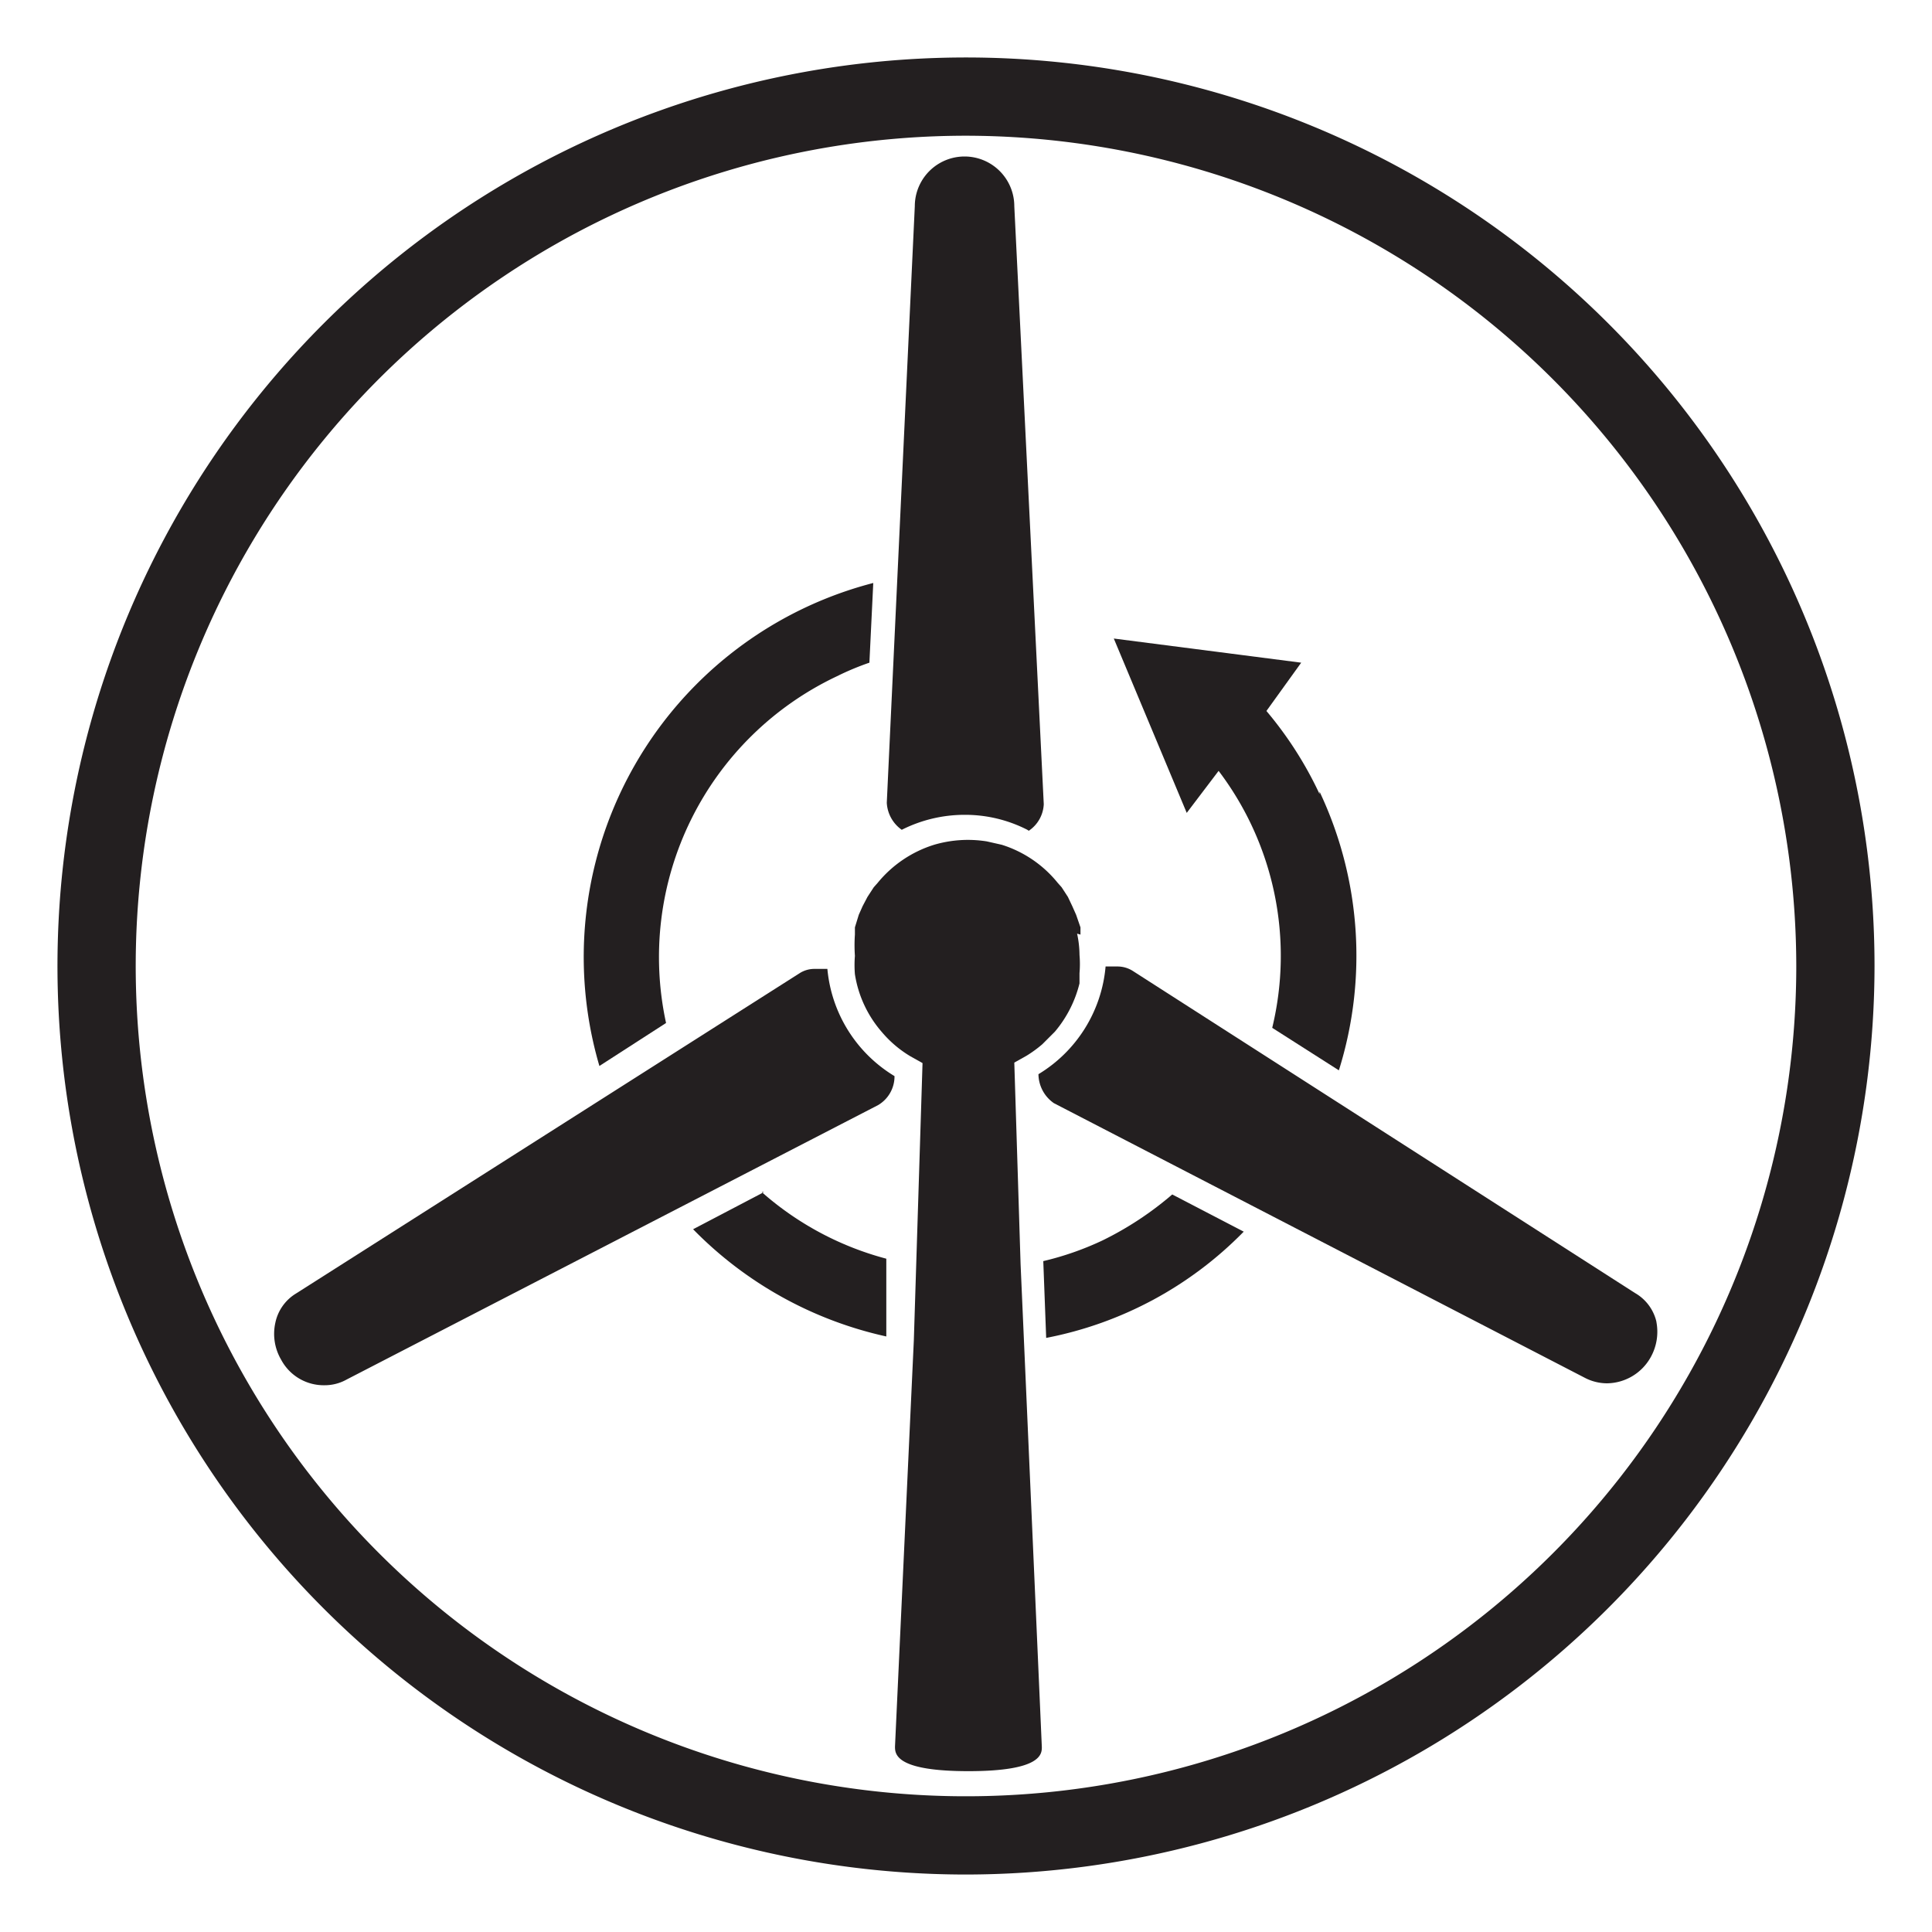
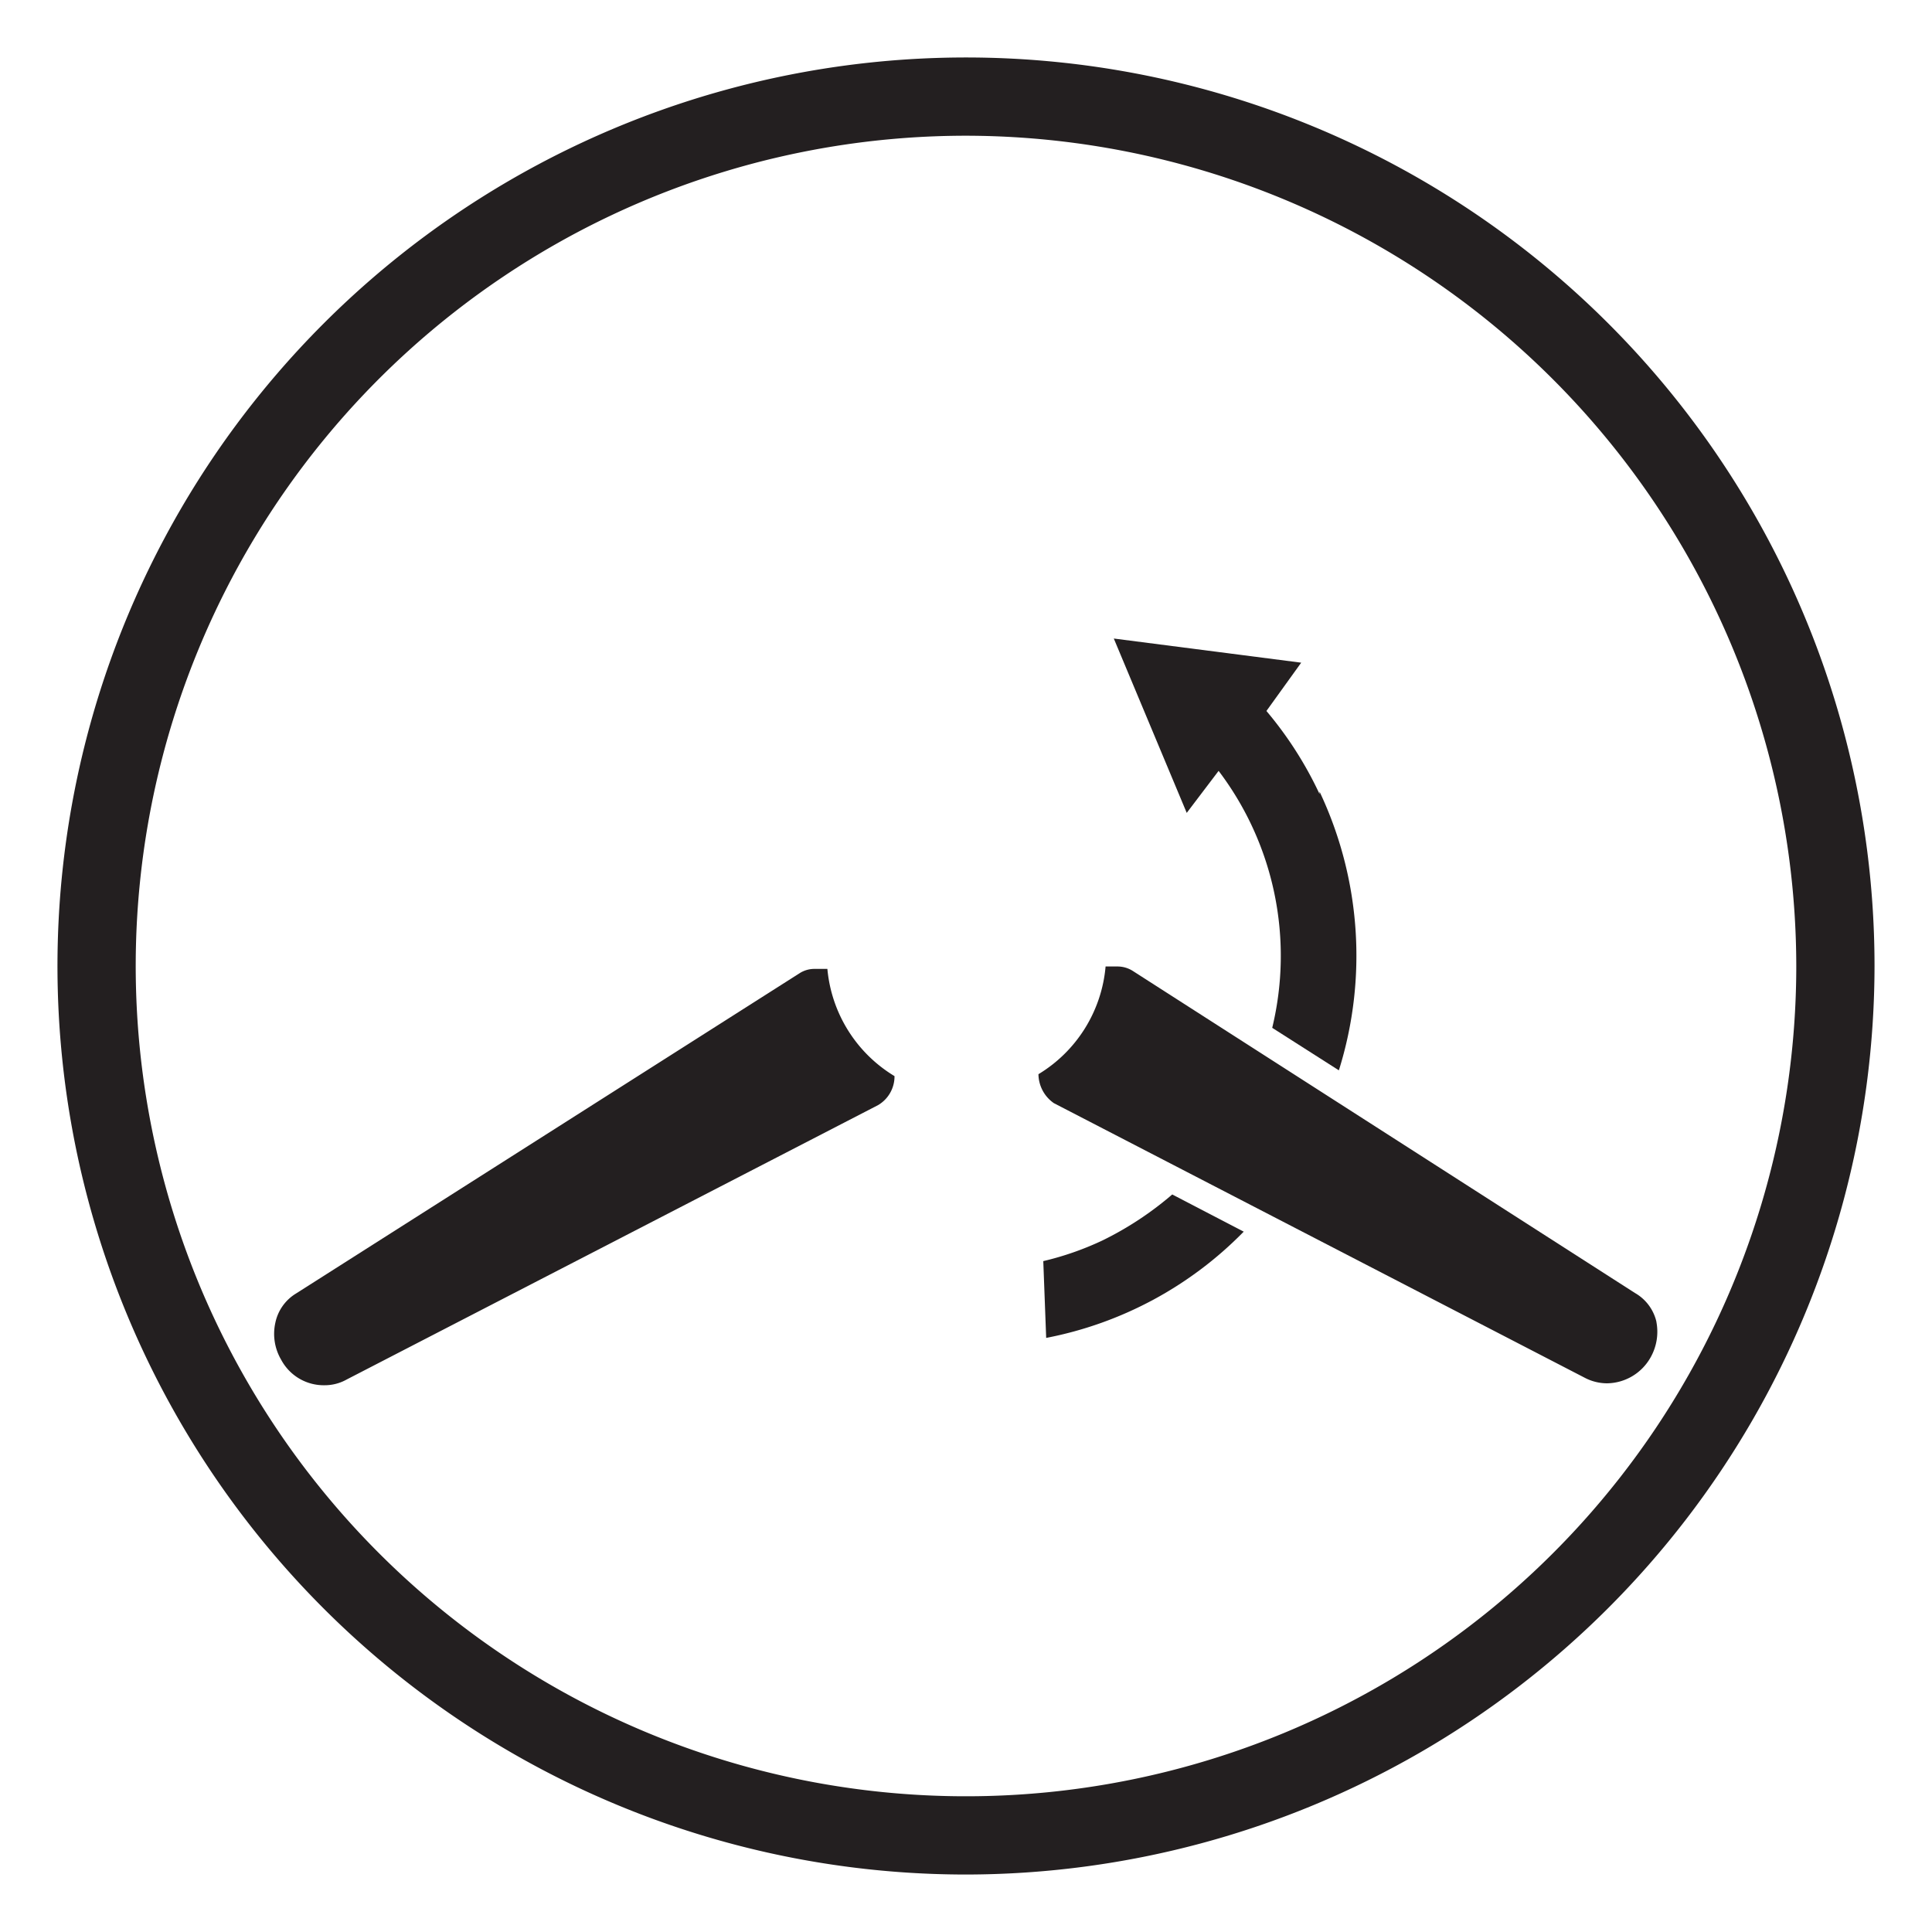
<svg xmlns="http://www.w3.org/2000/svg" id="Layer_1" data-name="Layer 1" viewBox="0 0 40 40">
  <defs>
    <style>.cls-1{fill:#231f20;}</style>
  </defs>
  <title>CPT_NewIcons_</title>
-   <path class="cls-1" d="M15.82,24.68l-1.47.77a8,8,0,0,0,4,2.22l0-1.61a6.35,6.35,0,0,1-2.58-1.38" />
  <path class="cls-1" d="M25.75,25.5l-1.48-.77a6.78,6.78,0,0,1-1.44.95,6.2,6.2,0,0,1-1.23.43l.06,1.59a7.78,7.78,0,0,0,4.09-2.2" />
  <path class="cls-1" d="M27.32,16.44a7.74,7.74,0,0,0-1.1-1.72l.72-1-3.88-.5,1.51,3.61.66-.87a6.34,6.34,0,0,1,1.11,5.32l1.38.88a7.94,7.94,0,0,0-.4-5.77" />
-   <path class="cls-1" d="M17.33,14a5.58,5.58,0,0,1,.67-.28l.08-1.65a8,8,0,0,0-5.67,10l1.38-.89A6.43,6.43,0,0,1,17.33,14" />
-   <path class="cls-1" d="M21.3,17.2a.7.7,0,0,0,.31-.55L21,4.27a1,1,0,0,0-2.06,0l-.58,12.35a.73.73,0,0,0,.31.56,2.89,2.89,0,0,1,1.3-.31,2.83,2.83,0,0,1,1.3.31" />
-   <path class="cls-1" d="M22.37,19.35l0-.15-.09-.26-.08-.18-.09-.19-.13-.2-.08-.09a2.42,2.42,0,0,0-1.16-.79h0l-.31-.07a2.48,2.48,0,0,0-1.09.07h0a2.45,2.45,0,0,0-1.17.79l-.08.09-.13.2-.1.19-.08.18-.08.26,0,.15a3.13,3.13,0,0,0,0,.44,2.33,2.33,0,0,0,0,.38,2.38,2.38,0,0,0,.56,1.2h0a2.34,2.34,0,0,0,.59.5h0l.25.14-.18,5.74-.39,8.41c0,.15,0,.51,1.52.51s1.52-.36,1.52-.5l-.44-10L21,22l.25-.14h0a2.52,2.52,0,0,0,.33-.24h0l.26-.26h0a2.46,2.46,0,0,0,.51-1h0l0-.21a2.22,2.22,0,0,0,0-.38,2.12,2.12,0,0,0-.05-.44" />
  <path class="cls-1" d="M17.11,20.06l-.25,0a.57.57,0,0,0-.29.08L6.13,26.78a.93.93,0,0,0-.43.61,1.06,1.06,0,0,0,.12.76,1,1,0,0,0,.9.53.93.93,0,0,0,.46-.12l11-5.68a.69.69,0,0,0,.34-.6,2.9,2.9,0,0,1-1.39-2.22" />
  <path class="cls-1" d="M34.3,27.39a.93.93,0,0,0-.45-.62L23.45,20.1a.59.59,0,0,0-.31-.09l-.25,0a2.9,2.9,0,0,1-1.39,2.23.74.74,0,0,0,.32.6l11,5.69a1,1,0,0,0,.45.11,1.05,1.05,0,0,0,.9-.53,1.08,1.08,0,0,0,.12-.76" />
  <path class="cls-1" d="M20,38.81A18.81,18.81,0,1,1,38.81,20,18.83,18.83,0,0,1,20,38.81Zm0-36A17.19,17.19,0,1,0,37.19,20,17.21,17.21,0,0,0,20,2.81Z" />
</svg>